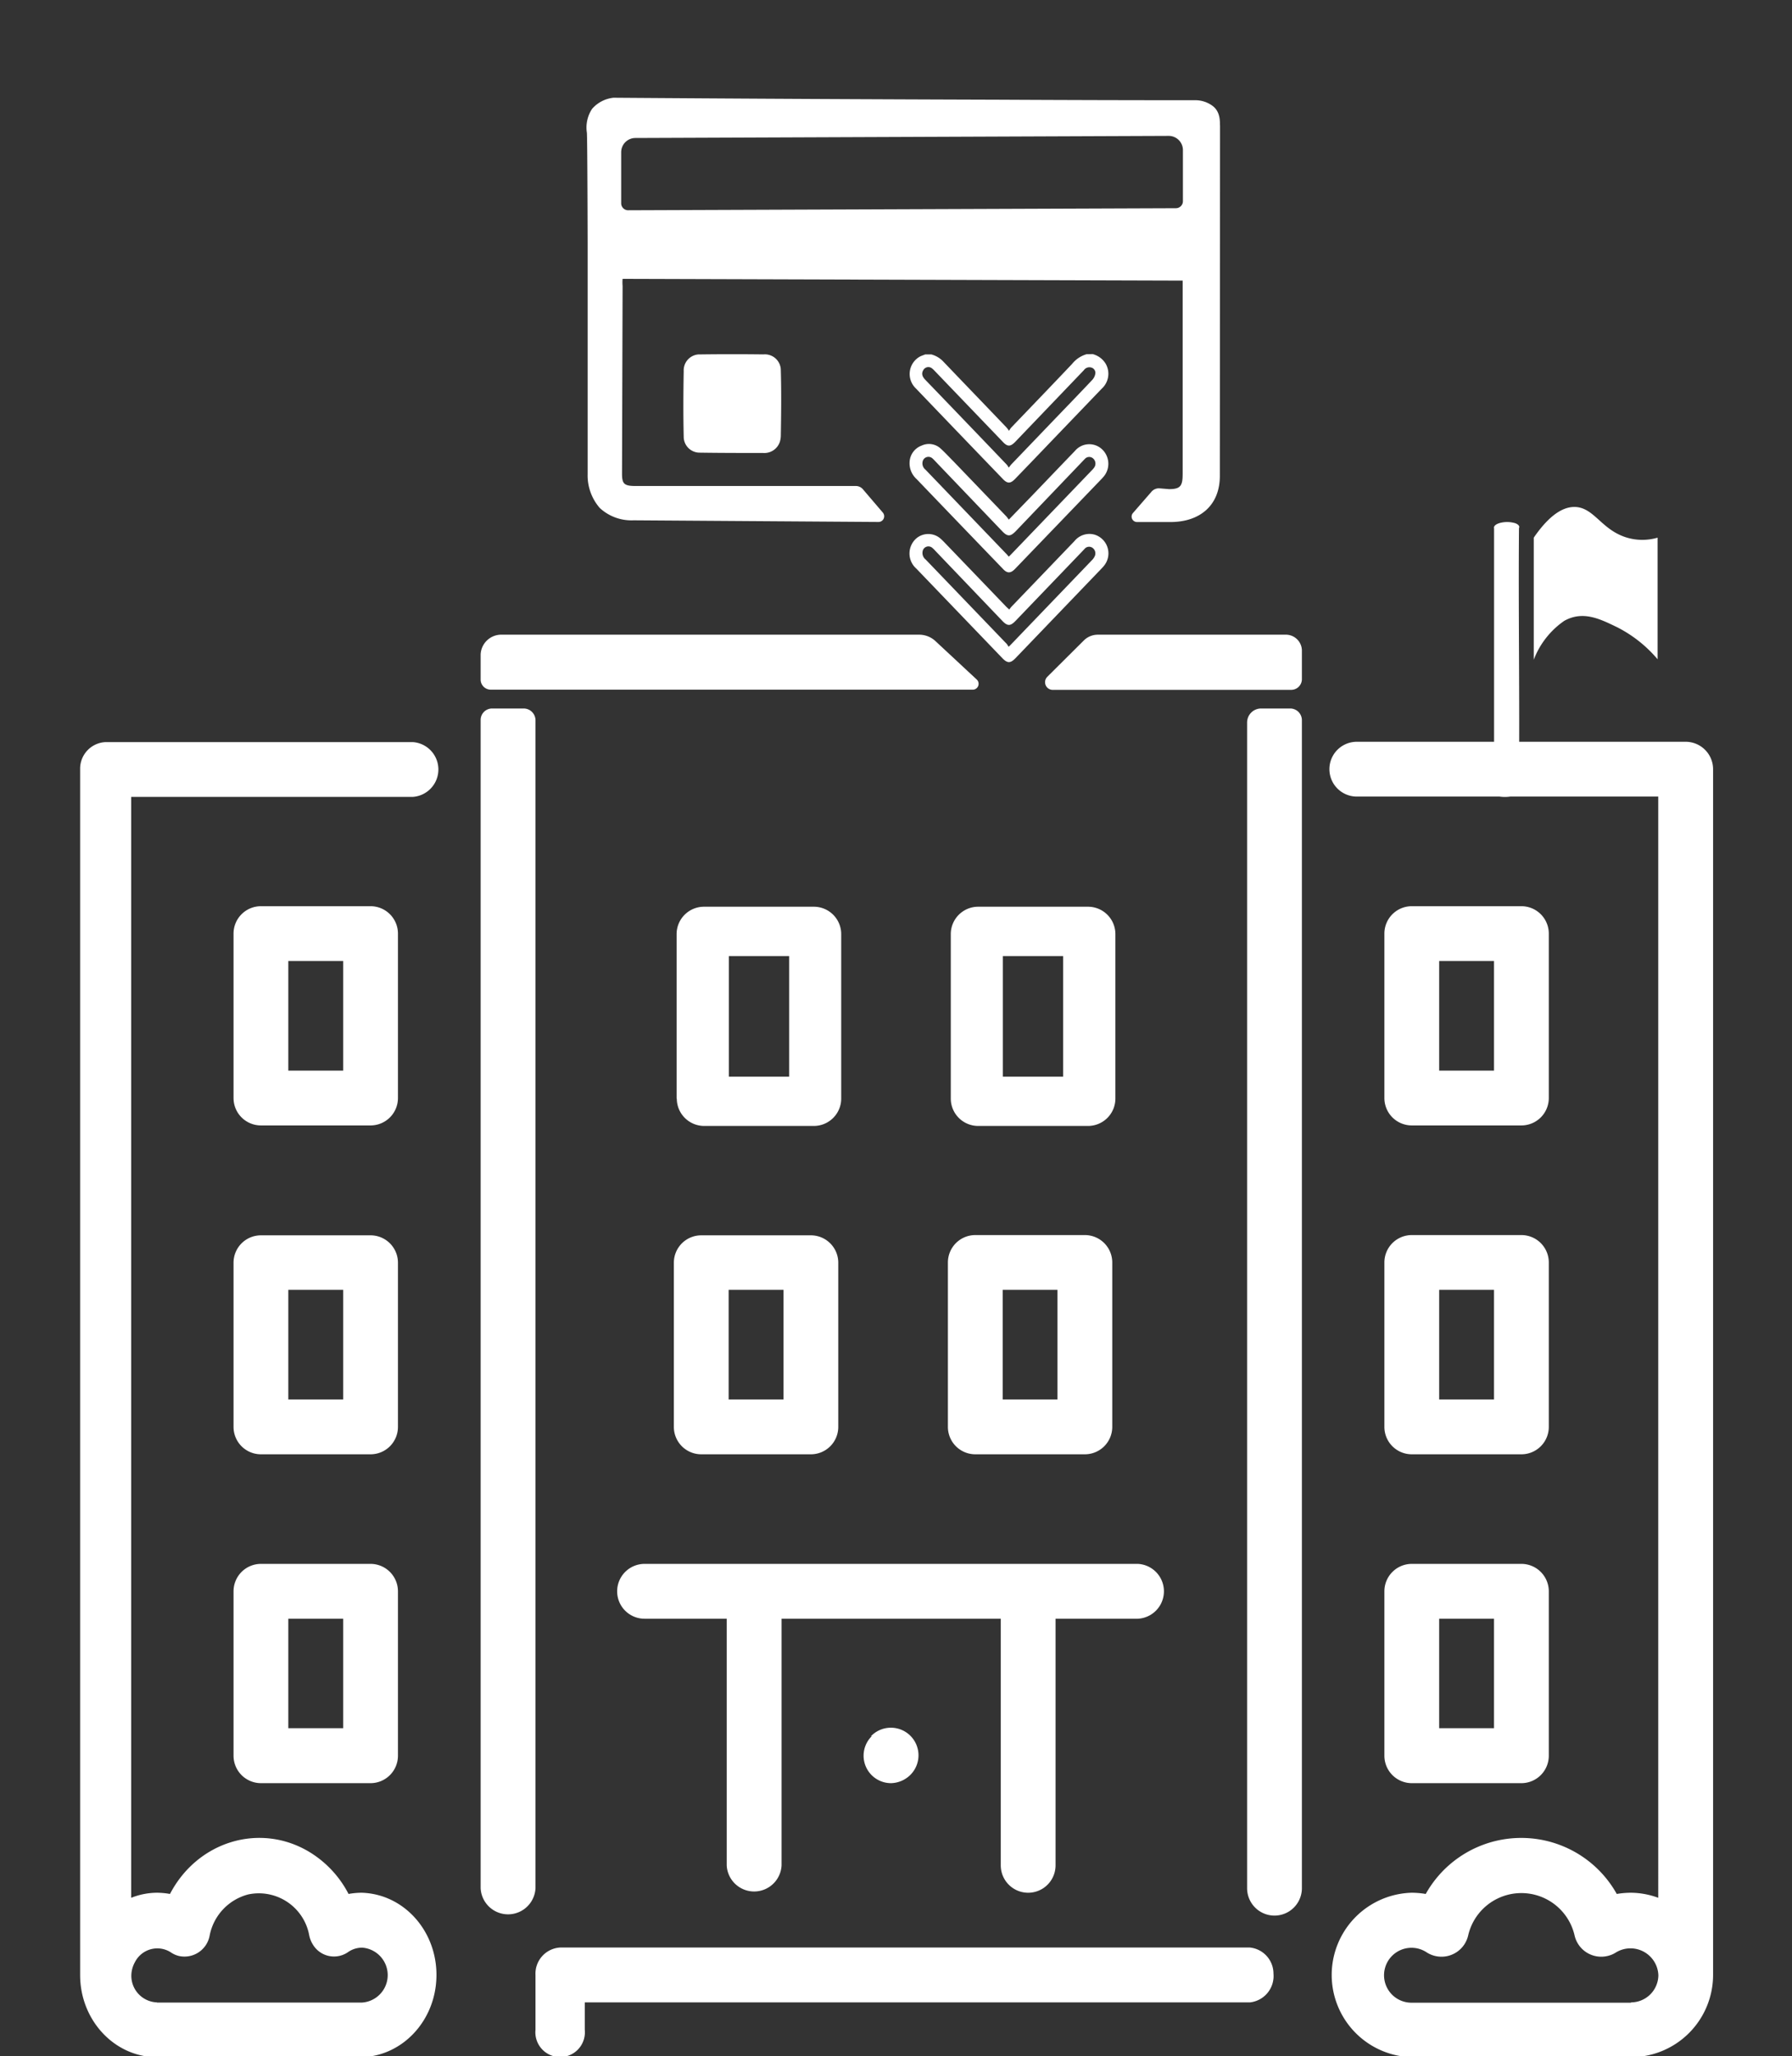
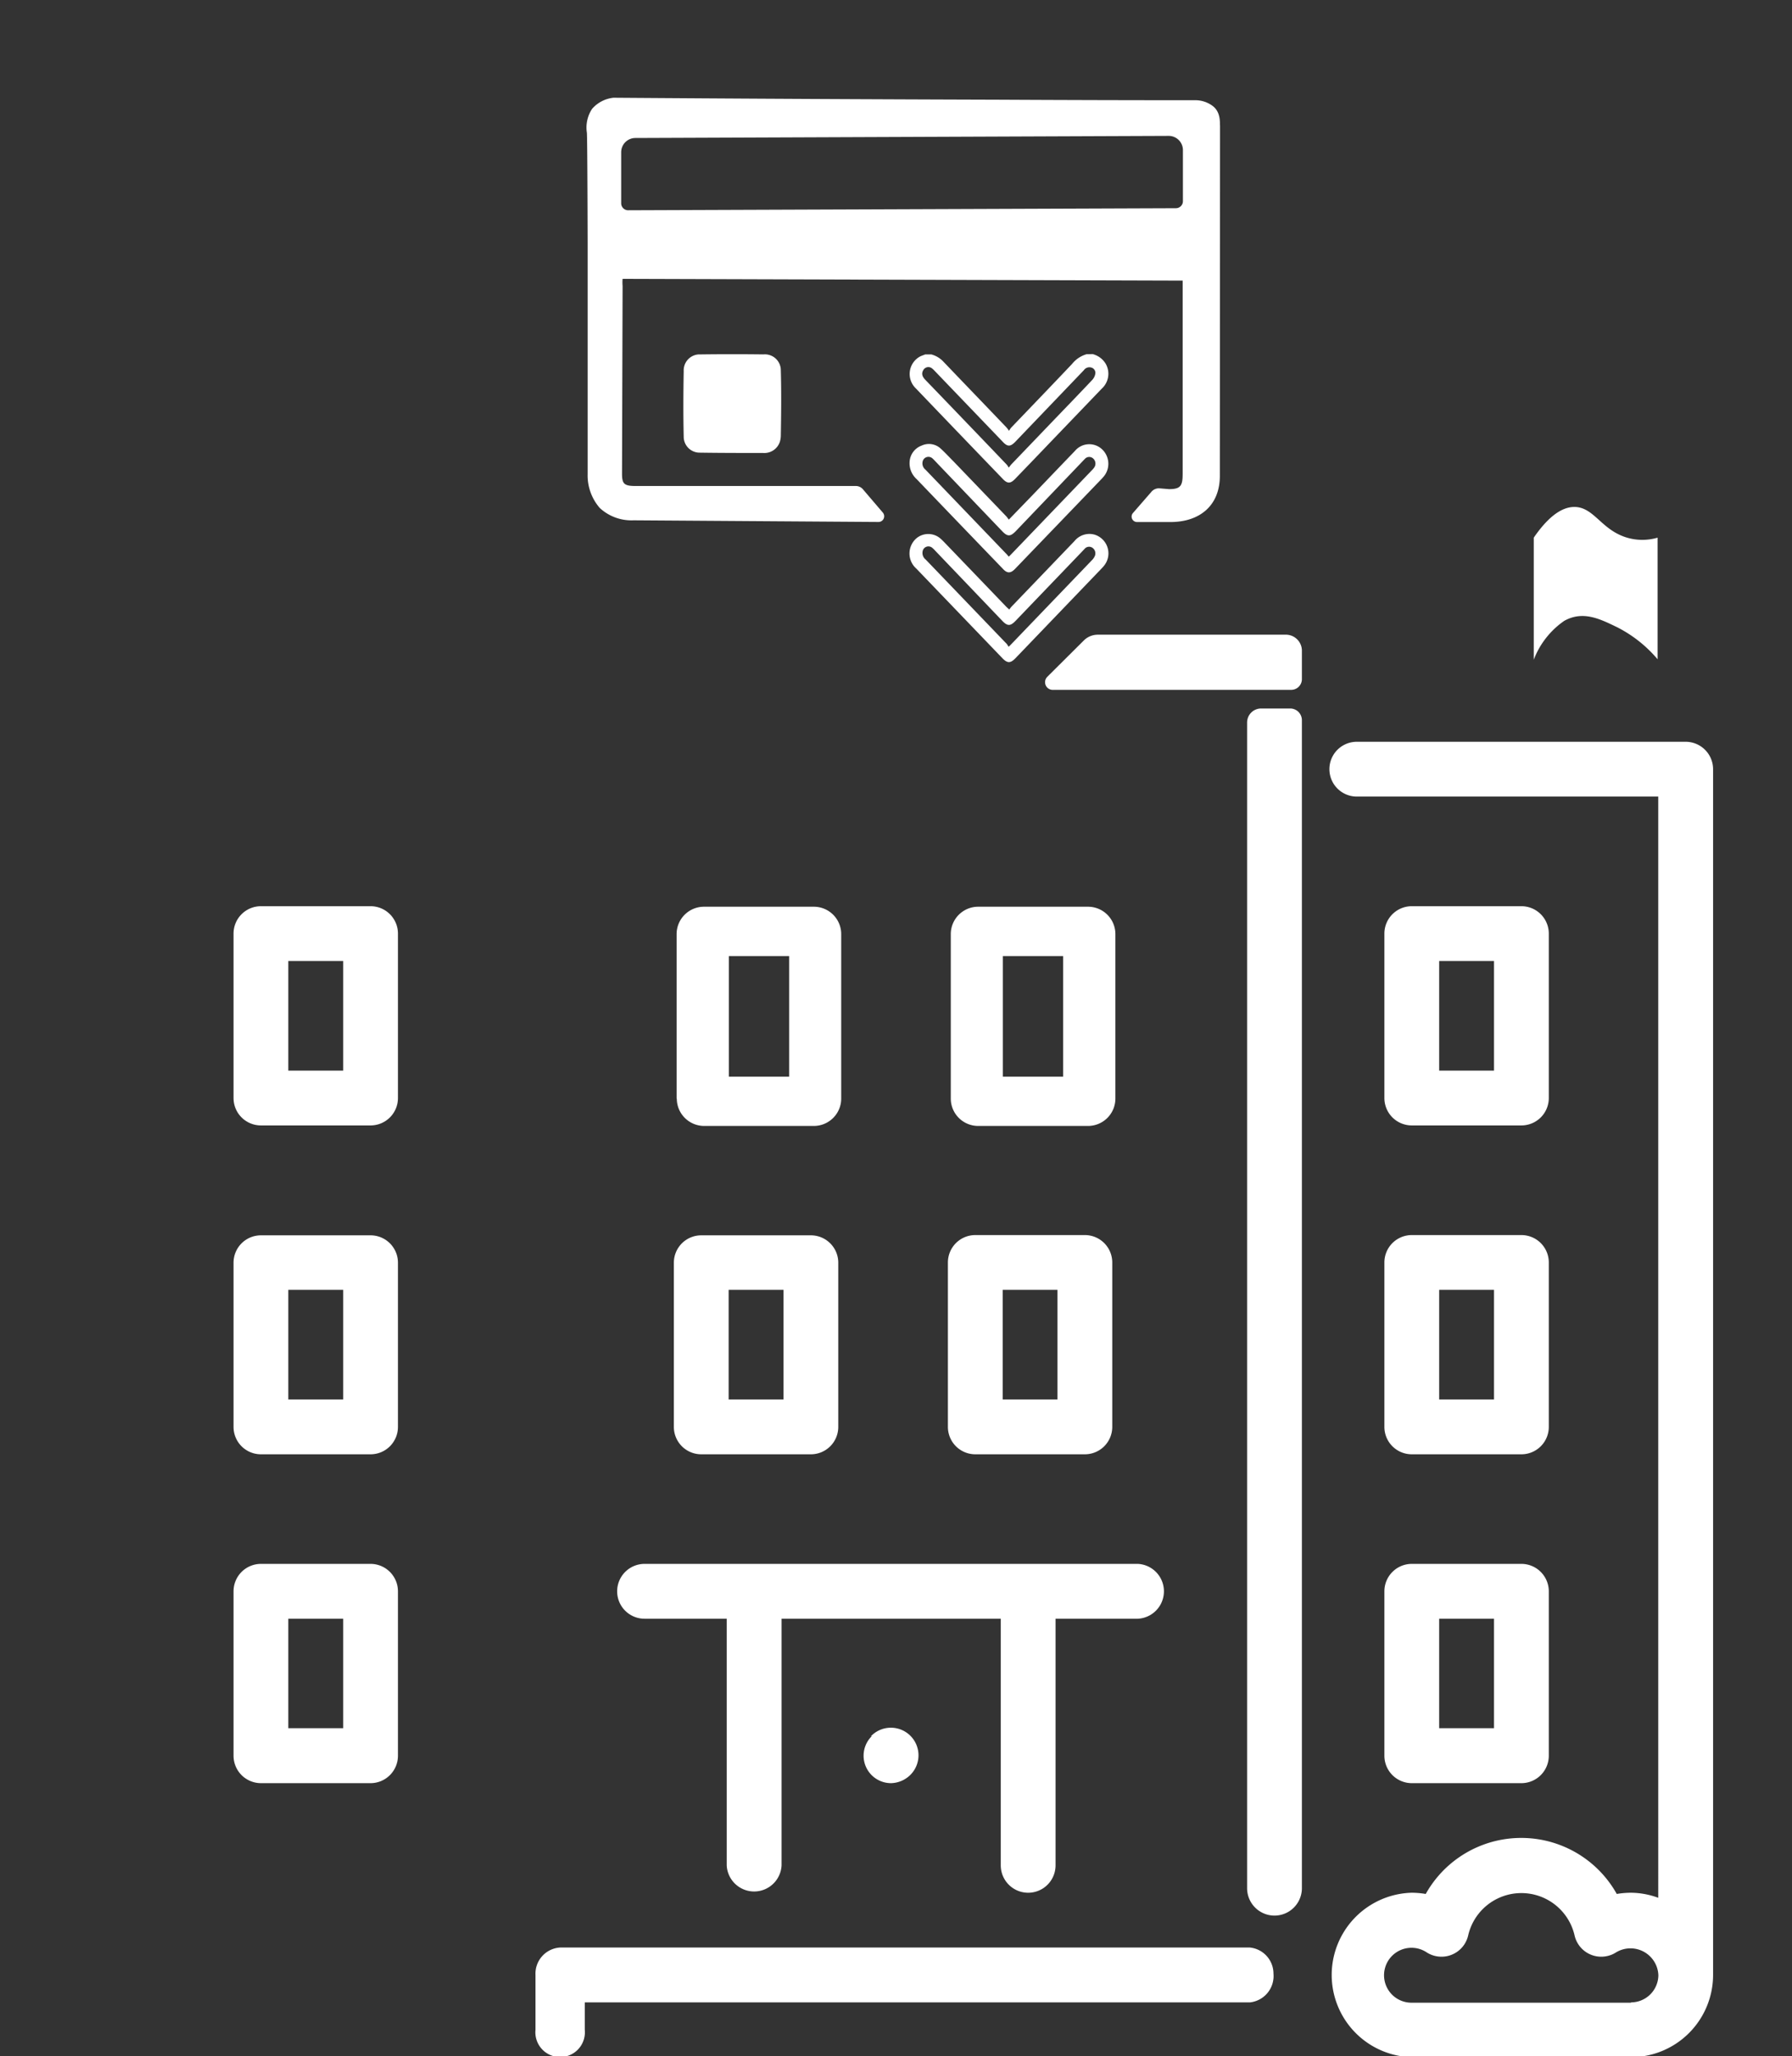
<svg xmlns="http://www.w3.org/2000/svg" id="Layer_1" data-name="Layer 1" viewBox="0 0 280 321.22">
  <rect x="0" y="0" width="280" height="321.22" fill="#333333" stroke="none" />
  <defs>
    <style>.cls-1{fill:#fff;}</style>
  </defs>
  <path class="cls-1" d="M195.31,304.27H87.52a4.09,4.09,0,0,0-3.85,4.29v8.56a3.87,3.87,0,1,0,7.7,0v-4.28H195.31a4.14,4.14,0,0,0,3.67-4.49A4.1,4.1,0,0,0,195.31,304.27Z" />
  <path class="cls-1" d="M216.31,274.3a4.29,4.29,0,0,0,4.28,4.29h17.13A4.29,4.29,0,0,0,242,274.3V248.62a4.29,4.29,0,0,0-4.28-4.29H220.59a4.29,4.29,0,0,0-4.28,4.29Zm8.56-21.4h8.57V270h-8.57Z" />
  <path class="cls-1" d="M220.59,175.83h17.13a4.28,4.28,0,0,0,4.28-4.28V145.86a4.28,4.28,0,0,0-4.28-4.28H220.59a4.28,4.28,0,0,0-4.28,4.28v25.69A4.28,4.28,0,0,0,220.59,175.83Zm4.28-25.69h8.57v17.13h-8.57Z" />
  <path class="cls-1" d="M57.9,141.58H40.77a4.28,4.28,0,0,0-4.28,4.28v25.69a4.28,4.28,0,0,0,4.28,4.28H57.9a4.28,4.28,0,0,0,4.28-4.28V145.86A4.28,4.28,0,0,0,57.9,141.58Zm-4.29,25.69H45.05V150.14h8.57v17.13Z" />
  <path class="cls-1" d="M263.41,115.89H212a4.28,4.28,0,0,0,0,8.56h47.1V296.5a12.52,12.52,0,0,0-4.28-.79,13.52,13.52,0,0,0-2.2.19,17.1,17.1,0,0,0-29.85,0,13.52,13.52,0,0,0-2.2-.19,12.85,12.85,0,0,0,0,25.69h34.25a12.86,12.86,0,0,0,12.85-12.84V120.17A4.29,4.29,0,0,0,263.41,115.89Zm-8.57,197H220.59a4.29,4.29,0,1,1,2.32-7.87,4.28,4.28,0,0,0,5.92-1.28,4.36,4.36,0,0,0,.57-1.35,8.53,8.53,0,0,1,16.63,0,4.27,4.27,0,0,0,5.14,3.2,4.13,4.13,0,0,0,1.35-.57,4.36,4.36,0,0,1,6.6,3.59,4.29,4.29,0,0,1-4.28,4.23Z" />
  <path class="cls-1" d="M148.11,222.93a4.28,4.28,0,0,0,4.28,4.28h17.12a4.28,4.28,0,0,0,4.28-4.28V197.24a4.28,4.28,0,0,0-4.28-4.28H152.39a4.28,4.28,0,0,0-4.28,4.28v25.69Zm8.56-21.41h8.56v17.13h-8.56V201.52Z" />
  <path class="cls-1" d="M105.75,171.63a4.28,4.28,0,0,0,4.28,4.28h17.13a4.28,4.28,0,0,0,4.28-4.28h0V145.94a4.28,4.28,0,0,0-4.28-4.28H110a4.28,4.28,0,0,0-4.28,4.28v25.69Zm8.13-22.26h9.42v18.84h-9.42Z" />
  <path class="cls-1" d="M148.56,171.63a4.28,4.28,0,0,0,4.28,4.28H170a4.28,4.28,0,0,0,4.28-4.28V145.94a4.28,4.28,0,0,0-4.28-4.28H152.84a4.28,4.28,0,0,0-4.28,4.28Zm8.14-22.26h9.42v18.84H156.7V149.37Z" />
  <path class="cls-1" d="M136.2,271.26a4.29,4.29,0,0,0,3,7.33,4.44,4.44,0,0,0,3-1.25,4.3,4.3,0,1,0-6-6.2l-.12.12Z" />
  <path class="cls-1" d="M105.29,222.93a4.28,4.28,0,0,0,4.28,4.28H126.7a4.28,4.28,0,0,0,4.28-4.28V197.24A4.28,4.28,0,0,0,126.7,193H109.57a4.28,4.28,0,0,0-4.28,4.28v25.65Zm8.56-21.41h8.57v17.13h-8.57Z" />
  <path class="cls-1" d="M96.43,248.62a4.28,4.28,0,0,0,4.28,4.28h12.84v38.53a4.29,4.29,0,0,0,8.57,0V252.9h34.25v38.53a4.28,4.28,0,0,0,8.56,0V252.9h12.85a4.29,4.29,0,0,0,0-8.57H100.71A4.29,4.29,0,0,0,96.43,248.62Z" />
  <path class="cls-1" d="M216.31,222.93a4.28,4.28,0,0,0,4.28,4.28h17.13a4.28,4.28,0,0,0,4.28-4.28V197.24a4.28,4.28,0,0,0-4.28-4.28H220.59a4.28,4.28,0,0,0-4.28,4.28Zm8.56-21.41h8.57v17.13h-8.57Z" />
-   <path class="cls-1" d="M76.89,110.69a1.79,1.79,0,0,0-1.79,1.79V295a4.29,4.29,0,0,0,8.57,0V112.54a1.85,1.85,0,0,0-1.85-1.85Z" />
  <path class="cls-1" d="M197.05,110.69a2.19,2.19,0,0,0-2.19,2.19V295a4.28,4.28,0,0,0,8.56,0V112.52a1.83,1.83,0,0,0-1.83-1.83Z" />
-   <path class="cls-1" d="M236.2,124.39l1.14-2.42c.12-13.14-.11-26.26,0-39.39v-.07c.15-.29-.08-.58-.59-.77a4.48,4.48,0,0,0-2.21-.08c-.76.17-1.2.52-1.09.88v39.22s.09,2.52.89,2.68A5.06,5.06,0,0,0,236.2,124.39Z" />
  <path class="cls-1" d="M259,103a20.33,20.33,0,0,0-6.31-5c-2.62-1.26-5.31-2.66-8.28-1a13,13,0,0,0-4.76,6.07V84c3-4.36,5.34-5,6.94-4.75,2.62.44,3.79,3.49,7.41,4.68a8.44,8.44,0,0,0,5,.07Z" />
  <path class="cls-1" d="M190.63,19.64c-.06-.35.18-2.06-1.13-3.07a4.49,4.49,0,0,0-2.62-.91q-15.28,0-30.56-.08-30.23-.09-60.47-.31A5.15,5.15,0,0,0,92.52,17a5.27,5.27,0,0,0-.82,3.73c.08.63.12,16.75.12,17.39V74.06a7.75,7.75,0,0,0,1.89,5.3A7.28,7.28,0,0,0,99,81.29l38.25.26a.89.89,0,0,0,.69-1.47l-3.11-3.64a1.45,1.45,0,0,0-1.1-.51l-34.42,0c-1.79,0-2.13-.32-2.12-2l.09-29.26a6.46,6.46,0,0,1,0-1.1l87.51.27c0,3.73,0,7.35,0,10.92L184.79,74c0,1.86-.28,2.42-2.12,2.42l-1.46-.12a1.52,1.52,0,0,0-1.33.57L177,80.18a.85.85,0,0,0,.66,1.38h5.22c4.59,0,7.7-2.58,7.72-7.16Zm-6.88,12.89-85.57.32a1.09,1.09,0,0,1-1.12-1.07v0l0-8a2.22,2.22,0,0,1,2.2-2.22l83.35-.33a2.22,2.22,0,0,1,2.22,2.2l0,8A1.1,1.1,0,0,1,183.75,32.53Z" />
  <path class="cls-1" d="M121.86,69a2.55,2.55,0,0,1-2.62,1.77c-3.28,0-6.57,0-9.85-.05a2.49,2.49,0,0,1-2.56-2.42v-.09c-.08-3.4-.06-6.84,0-10.23a2.49,2.49,0,0,1,2.37-2.61h.38q4.86-.06,9.71,0A2.49,2.49,0,0,1,122,57.72a.25.25,0,0,0,0,.08c.1,3.45.06,6.85,0,10.36A3.68,3.68,0,0,1,121.86,69Z" />
-   <path class="cls-1" d="M143.55,99.16H78.46a3.23,3.23,0,0,0-3.36,3.08v4a1.59,1.59,0,0,0,1.65,1.51h75.14a.92.92,0,0,0,.73-1.58l-6.51-6.06A3.75,3.75,0,0,0,143.55,99.16Z" />
  <path class="cls-1" d="M164.59,107.78h37.09a1.68,1.68,0,0,0,1.74-1.6v-4.63a2.51,2.51,0,0,0-2.61-2.39H171.55a3.1,3.1,0,0,0-2.17.87l-5.76,5.73A1.2,1.2,0,0,0,164.59,107.78Z" />
-   <path class="cls-1" d="M12.52,120.17V308.56c0,7.09,5.39,12.83,12,12.84h32c6.37-.19,11.5-5.67,11.67-12.49.19-7.09-5-13-11.67-13.2a11.87,11.87,0,0,0-2.06.19,16.54,16.54,0,0,0-6.15-6.58c-7.7-4.61-17.45-1.66-21.75,6.58a11.87,11.87,0,0,0-2.06-.19,11,11,0,0,0-4,.79v-172h44a4.29,4.29,0,0,0,0-8.56H16.5A4.16,4.16,0,0,0,12.52,120.17Zm12,192.67a4.16,4.16,0,0,1-4-4.23,4.46,4.46,0,0,1,.58-2.09,3.92,3.92,0,0,1,5.59-1.5,3.82,3.82,0,0,0,1.27.57,4,4,0,0,0,4.8-3.2,8.26,8.26,0,0,1,6-6.41,8,8,0,0,1,9.56,6.41,4.27,4.27,0,0,0,.53,1.35A3.85,3.85,0,0,0,54.36,305a3.83,3.83,0,0,1,2.25-.71,4.3,4.3,0,0,1-.08,8.58h-32Z" />
  <path class="cls-1" d="M36.49,274.3a4.29,4.29,0,0,0,4.28,4.29H57.9a4.29,4.29,0,0,0,4.28-4.29V248.62a4.29,4.29,0,0,0-4.28-4.29H40.77a4.29,4.29,0,0,0-4.28,4.29Zm8.56-21.4h8.57V270H45.05Z" />
  <path class="cls-1" d="M36.49,222.93a4.28,4.28,0,0,0,4.28,4.28H57.9a4.28,4.28,0,0,0,4.28-4.28V197.24A4.28,4.28,0,0,0,57.9,193H40.77a4.28,4.28,0,0,0-4.28,4.28Zm8.56-21.41h8.57v17.13H45.05Z" />
  <path class="cls-1" d="M170.72,55.32a3.36,3.36,0,0,1,2.05,1.52,3.14,3.14,0,0,1-.61,3.87l-8.37,8.72q-2.58,2.7-5.18,5.39c-.73.76-1.21.76-1.93,0q-6.8-7.06-13.58-14.14a3.11,3.11,0,0,1,.69-5c.25-.12.52-.2.78-.31h.94a4,4,0,0,1,1.93,1.17c3.27,3.42,6.55,6.82,9.82,10.24a5,5,0,0,1,.4.53,4.67,4.67,0,0,1,.3-.46c3.19-3.33,6.38-6.64,9.56-10a4.48,4.48,0,0,1,2.26-1.51ZM157.61,73.06c.22-.26.32-.42.45-.55l6.09-6.35c2.18-2.27,4.37-4.53,6.53-6.82a1.92,1.92,0,0,0,.47-1,.86.86,0,0,0-.61-.91,1.06,1.06,0,0,0-1.2.42L158.66,69c-.79.82-1.24.82-2,0L146,57.9a3.09,3.09,0,0,0-.38-.35.9.9,0,0,0-1.34.25c-.32.51-.23,1,.31,1.55Q151,66,157.33,72.62A2.63,2.63,0,0,1,157.61,73.06Z" />
  <path class="cls-1" d="M157.7,95.23a5.36,5.36,0,0,1,.33-.43q4.93-5.13,9.86-10.27a3,3,0,0,1,3.14-1,3.06,3.06,0,0,1,1.58,4.72,5.27,5.27,0,0,1-.49.57l-13.44,14c-.8.83-1.27.83-2.07,0l-13.45-14a3.14,3.14,0,0,1,.08-4.76,2.9,2.9,0,0,1,3.61,0c.23.19.44.4.65.61l9.77,10.17Zm-.11,5.82.26-.24,12.86-13.39A2,2,0,0,0,171,87a1.06,1.06,0,0,0-.23-1.36.92.92,0,0,0-1.31.12l-.32.34L158.68,97c-.81.84-1.26.84-2.07,0l-10.52-11a3.68,3.68,0,0,0-.4-.39.92.92,0,0,0-1.53.52,1.3,1.3,0,0,0,.48,1.29l12.67,13.19A3.22,3.22,0,0,1,157.59,101.05Z" />
  <path class="cls-1" d="M157.63,81.18l3.87-4c2.15-2.24,4.29-4.48,6.45-6.72a2.92,2.92,0,0,1,4.2-.31,3.11,3.11,0,0,1,.44,4.13,6.89,6.89,0,0,1-.62.7L158.59,88.89c-.68.7-1.21.71-1.87,0q-6.75-7-13.52-14.06a3.33,3.33,0,0,1-1.07-2.74A2.87,2.87,0,0,1,144,69.62a2.7,2.7,0,0,1,3,.48c.7.64,1.35,1.35,2,2l8.27,8.61Zm0,5.77a3,3,0,0,0,.25-.23l12.83-13.36a2.42,2.42,0,0,0,.34-.45,1.07,1.07,0,0,0-.32-1.34.91.91,0,0,0-1.23.14c-.12.11-.22.23-.33.34L158.7,83c-.83.85-1.28.85-2.1,0L146.08,72a4.31,4.31,0,0,0-.37-.37.93.93,0,0,0-1.55.48,1.24,1.24,0,0,0,.44,1.26l12.76,13.29C157.44,86.77,157.54,86.85,157.64,87Z" />
</svg>